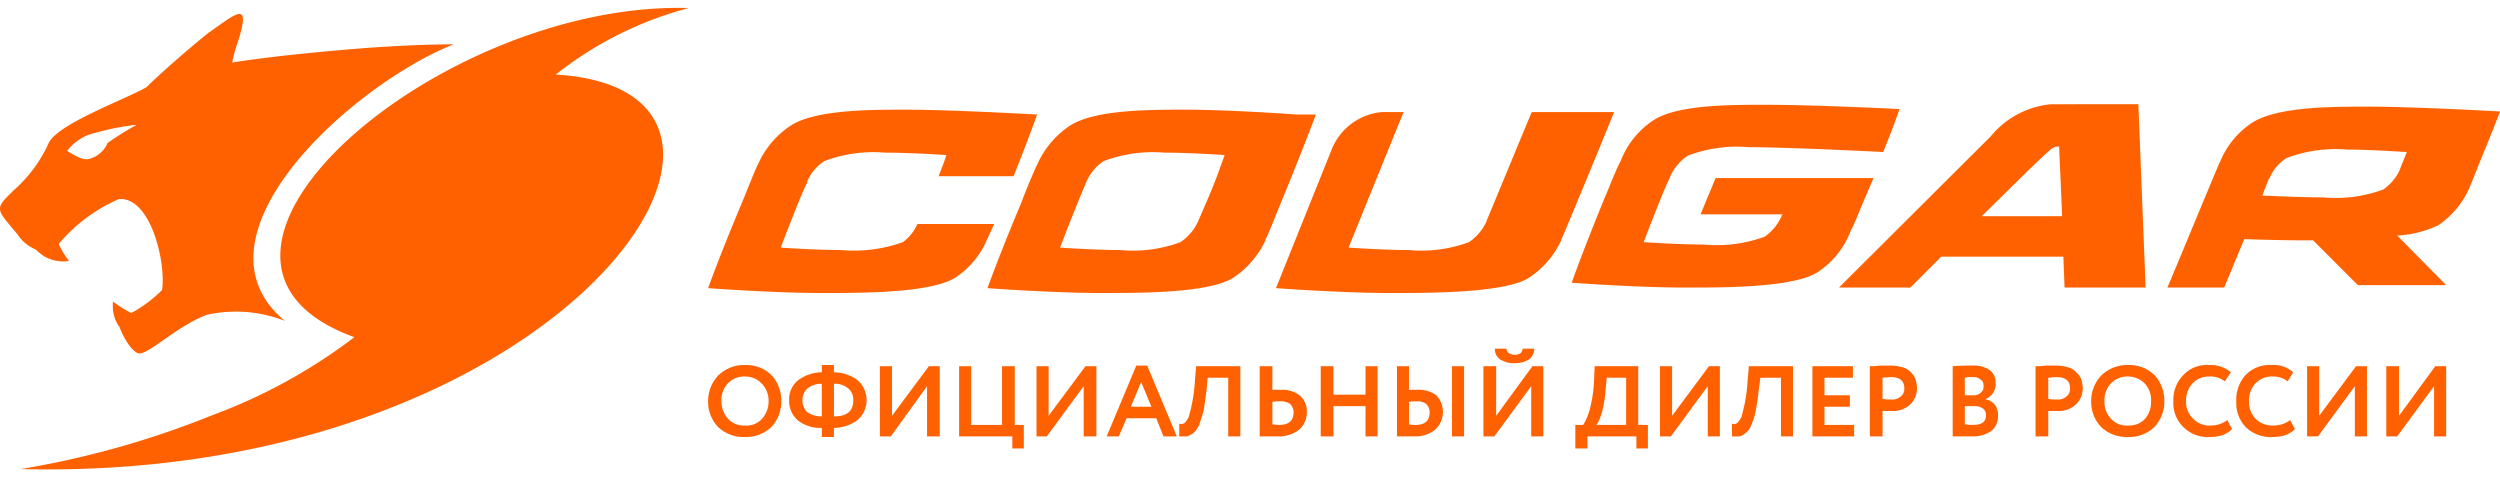
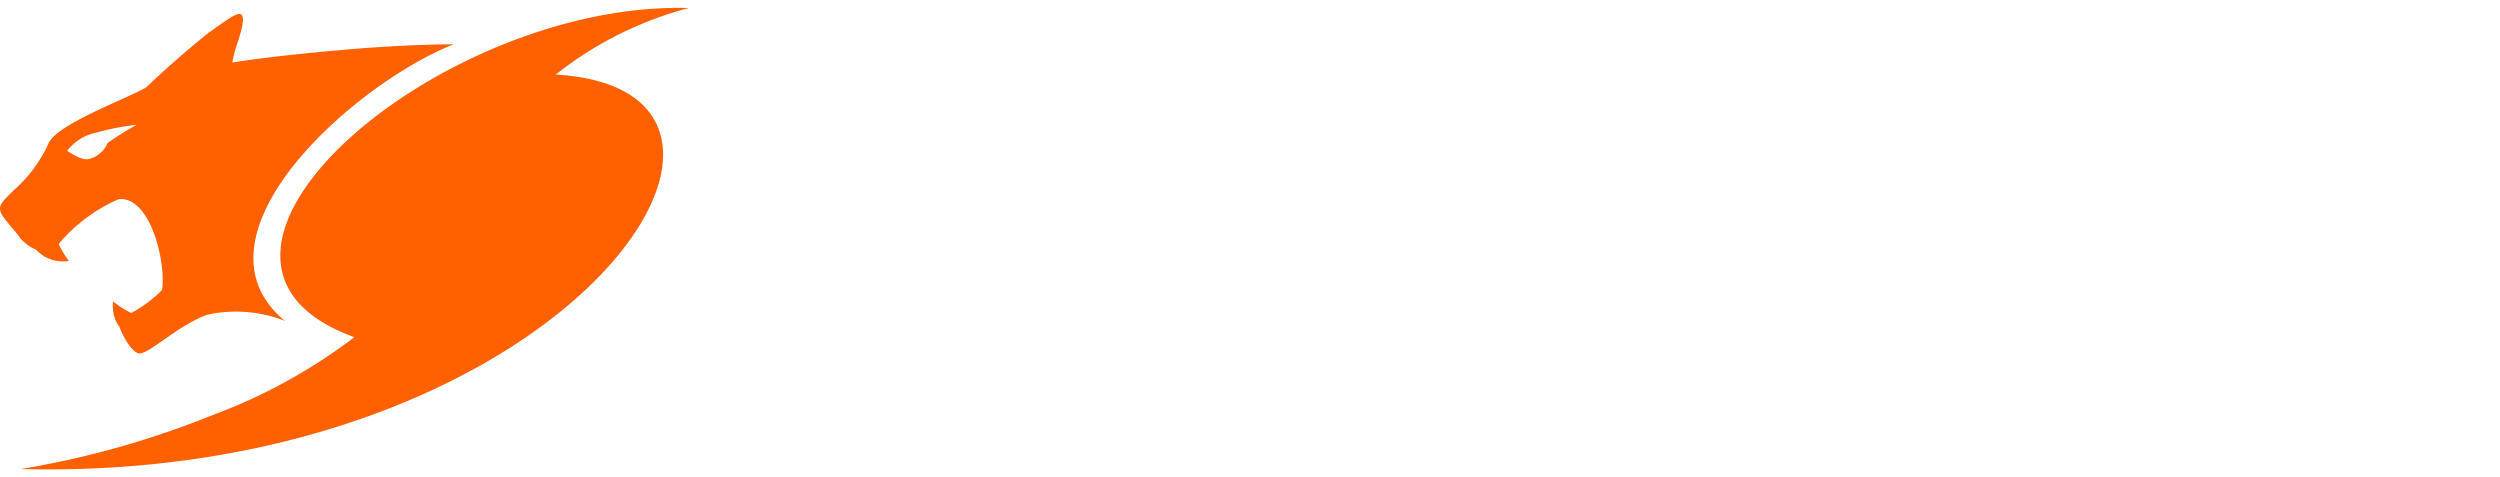
<svg xmlns="http://www.w3.org/2000/svg" id="Слой_1" data-name="Слой 1" viewBox="0 0 118.056 21.794" width="220px" height="42px">
  <defs>
    <style>
      .cls-1 {
        fill: #ff6000;
      }
    </style>
  </defs>
  <title>cougar_logo</title>
  <g>
-     <path class="cls-1" d="M87.357,10.607h0a.125.125,0,0,1-.029.086,4.024,4.024,0,0,1-1.514,1.8c-1.199.743-4.655.714-6.283.714-2.227,0-5.312-.229-5.312-.229s.514-1.457,1.542-3.971c.343-.8.571-1.429.8-1.829a.125.125,0,0,1,.029-.086,4.024,4.024,0,0,1,1.514-1.8c1.171-.743,3.741-.714,5.397-.714,2.227,0,6.197.2,6.197.2s-.2.629-.771,2.029c0,0-4.426-.229-6.368-.229a6.483,6.483,0,0,0-2.856.4,2.369,2.369,0,0,0-.828.971v.029c-.114.229-.257.543-.428.971-.543,1.343-.828,2.114-.828,2.114s1.656.114,2.827.114A6.626,6.626,0,0,0,83.33,10.807a2.325,2.325,0,0,0,.8-.971V9.807l.057-.057h-3.884l.714-1.714H88.47l-.657,1.543a9.596,9.596,0,0,1-.457,1.029Zm-44.035-.4h3.627c-.086.171-.286.629-.343.743a4.024,4.024,0,0,1-1.514,1.8c-1.199.743-4.683.714-6.34.714-2.227,0-5.312-.229-5.312-.229s.514-1.457,1.571-3.971c.343-.829.571-1.429.771-1.857a.088.088,0,0,0,.029-.057,4.255,4.255,0,0,1,1.542-1.8c1.171-.743,3.741-.743,5.369-.743,2.227,0,6.254.229,6.254.229s-.371,1.057-1.114,2.914H44.321c.257-.629.371-1,.371-1s-1.713-.114-2.884-.114a6.614,6.614,0,0,0-2.884.4,2.227,2.227,0,0,0-.8.943v.057c-.114.229-.257.543-.428.971-.543,1.343-.828,2.114-.828,2.114s1.628.114,2.827.114a6.891,6.891,0,0,0,2.941-.371,2.119,2.119,0,0,0,.685-.857Zm70.023-2.629h0v.029a2.325,2.325,0,0,1-.8.971,6.554,6.554,0,0,1-2.856.371c-.857,0-2.199-.057-2.856-.086.171-.457.286-.743.314-.8a.028.028,0,0,0,.029-.029,2.047,2.047,0,0,1,.8-.943,6.614,6.614,0,0,1,2.884-.4c1.114,0,2.627.114,2.799.114-.171.429-.286.714-.314.771Zm-1.571-2.914h0c-1.656,0-4.198,0-5.397.743a4.024,4.024,0,0,0-1.514,1.8.089.089,0,0,1-.029.057c-.171.371-2.199,5.286-2.484,5.943h2.684c.057-.143.485-1.171.942-2.286.857.029,2.056.057,2.799.057h.457l2.113,2.114h4.169L113.201,10.75a5.085,5.085,0,0,0,1.942-.486,4.167,4.167,0,0,0,1.485-1.8.221.221,0,0,1,.029-.086c.057-.114.257-.629.543-1.343h0c.514-1.229.857-2.143.857-2.143s-4.055-.229-6.283-.229Zm-39.438.257h3.884c-.257.657-2.285,5.571-2.456,5.943a.105.105,0,0,0-.029.086,4.255,4.255,0,0,1-1.542,1.8c-1.171.743-4.969.714-6.625.714-2.199,0-5.312-.229-5.312-.229s1.628-4.057,2.627-6.543a2.822,2.822,0,0,1,2.37-1.771h1.028c-.514,1.257-2.599,6.4-2.599,6.4s1.628.114,2.827.114a6.495,6.495,0,0,0,2.856-.371,2.369,2.369,0,0,0,.828-.971v-.029c.086-.171,1.999-4.829,2.142-5.143ZM56.572,10.093h0a2.369,2.369,0,0,1-.828.971,6.495,6.495,0,0,1-2.856.371c-1.199,0-2.827-.114-2.827-.114s.286-.771.828-2.114c.171-.429.314-.743.4-.971a.089.089,0,0,0,.029-.057,2.227,2.227,0,0,1,.8-.943,6.614,6.614,0,0,1,2.884-.4c1.171,0,2.827.114,2.827.114-.485,1.4-.714,1.886-1.257,3.143ZM62.14,5.036h-.914s-3.084-.229-5.312-.229c-1.628,0-4.198,0-5.369.743a4.255,4.255,0,0,0-1.542,1.8.089.089,0,0,1-.029.057c-.2.429-.457,1.029-.771,1.857-1.057,2.514-1.571,3.971-1.571,3.971s3.084.229,5.312.229c1.656,0,5.112.029,6.283-.714a4.255,4.255,0,0,0,1.542-1.8.105.105,0,0,1,.029-.086c.2-.429.428-1.029.771-1.857C61.598,6.493,62.14,5.036,62.14,5.036Zm31.442,4.8h0c1.257-1.229,2.485-2.457,3.084-3,.2-.171.314-.286.485-.286h.086l.143,3.286Zm3.284-5.286a4.177,4.177,0,0,0-2.856,1.514l-7.168,7.143H90.212l1.456-1.457h5.769l.057,1.457h3.827l-.343-8.657Z" />
    <path class="cls-1" d="M26.244,3.15A17.122,17.122,0,0,1,32.526.007C20.732-.336,6.539,11.864,16.734,15.55a25.878,25.878,0,0,1-6.711,3.686A42.776,42.776,0,0,1,.971,21.779c25.616.629,38.038-17.886,25.273-18.629Z" />
    <path class="cls-1" d="M4.54,5.893h0a11.366,11.366,0,0,1,1.913-.371,15.29,15.29,0,0,0-1.371.857,1.309,1.309,0,0,1-.828.743c-.257.086-.543-.029-1.085-.371A2.3,2.3,0,0,1,4.54,5.893ZM1.684,11.407a3.025,3.025,0,0,0,.343.286,1.751,1.751,0,0,0,1.228.257,4.223,4.223,0,0,1-.485-.8A7.752,7.752,0,0,1,5.597,9.036c1.485-.171,2.256,2.943,2.056,4.286a6.051,6.051,0,0,1-1.456,1.086,4.877,4.877,0,0,1-.857-.543,1.724,1.724,0,0,0,.257,1.143c.029.029.057.057.057.086.143.4.571,1.2.942,1.229.543-.057,1.799-1.314,3.17-1.829a6.324,6.324,0,0,1,3.684.286C8.652,10.807,16.62,3.636,21.418,1.721c-1.228,0-3.17.086-4.826.229-2.028.171-3.969.371-5.626.629a7.254,7.254,0,0,1,.286-1.029c.6-1.943-.086-1.286-1.371-.4-.942.743-2.427,2.057-2.97,2.6-1.057.6-4.084,1.686-4.598,2.6A6.521,6.521,0,0,1,.656,8.607c-.942.914-.857.857.171,2.086a1.855,1.855,0,0,0,.857.714Z" />
-     <path class="cls-1" d="M33.44,18.579a1.752,1.752,0,0,1,.485-1.229,1.77,1.77,0,0,1,1.257-.486,1.726,1.726,0,0,1,1.228.457,1.772,1.772,0,0,1,.485,1.257,1.752,1.752,0,0,1-.485,1.229,1.726,1.726,0,0,1-1.228.457,1.749,1.749,0,0,1-1.257-.457,1.704,1.704,0,0,1-.485-1.229Zm.628,0a1.245,1.245,0,0,0,.314.829,1.014,1.014,0,0,0,.8.314.977.977,0,0,0,.8-.314,1.245,1.245,0,0,0,.314-.829,1.163,1.163,0,0,0-.343-.857,1.054,1.054,0,0,0-.771-.314,1.074,1.074,0,0,0-.8.314,1.141,1.141,0,0,0-.314.857Zm5.312,1.686H38.809v-.429a1.728,1.728,0,0,1-1.114-.343,1.198,1.198,0,0,1-.428-.971,1.142,1.142,0,0,1,.428-.943,1.922,1.922,0,0,1,1.114-.371v-.343h.571v.343a1.922,1.922,0,0,1,1.114.371,1.252,1.252,0,0,1,0,1.886,1.922,1.922,0,0,1-1.114.371Zm.914-1.743a.688.688,0,0,0-.228-.543.989.989,0,0,0-.685-.229V19.293c.628,0,.914-.257.914-.771Zm-2.399,0a.751.751,0,0,0,.228.571,1.218,1.218,0,0,0,.685.2V17.75a1.042,1.042,0,0,0-.685.229.688.688,0,0,0-.228.543Zm5.883-.657-1.713,2.371h-.514V16.921h.571v2.343l1.742-2.343h.514v3.314H43.778Zm4.027,2.371h-2.513V16.921h.571V19.693h1.456V16.921h.6V19.693h.428v1.114H47.805Zm3.37-2.371-1.742,2.371H48.947V16.921h.571v2.343l1.742-2.343h.514v3.314h-.6Zm1.656,2.371h-.571l1.399-3.343h.514l1.399,3.343H54.944l-.343-.857H53.202Zm1.542-1.4-.485-1.171-.485,1.171Zm4.198,1.4h-.571V17.464h-.971l-.057.629c-.057.371-.086.686-.143.971-.086.257-.143.457-.2.629a1.385,1.385,0,0,1-.257.371,1.163,1.163,0,0,1-.314.171h-.371v-.6q.129.043.171,0c.057,0,.114-.057.171-.143a.645.645,0,0,0,.143-.314,7.407,7.407,0,0,0,.257-1.6l.057-.657h2.085Zm1.828-1.657a1.537,1.537,0,0,0-.314.029v1.057a2.471,2.471,0,0,0,.314.029c.457,0,.685-.2.685-.571a.539.539,0,0,0-.171-.429.858.858,0,0,0-.514-.114Zm-.914-1.657h.6v1.114h.371a1.395,1.395,0,0,1,.914.257.997.997,0,0,1,.343.8,1.079,1.079,0,0,1-.371.829,1.549,1.549,0,0,1-1.0.314h-.857Zm5.569,3.314h-.571V18.807H62.969v1.429h-.6V16.921h.6v1.343h1.514V16.921h.571Zm4.084,0h-.571V16.921H69.137Zm-2.256-1.657a1.947,1.947,0,0,0-.343.029v1.057a1.009,1.009,0,0,0,.171.029h.143c.428,0,.657-.2.657-.571a.539.539,0,0,0-.171-.429.724.724,0,0,0-.457-.114Zm-.914-1.657h.571v1.114h.371a1.395,1.395,0,0,1,.914.257,1.141,1.141,0,0,1-.057,1.629,1.467,1.467,0,0,1-.971.314h-.828Zm6.34.943-1.742,2.371h-.514V16.921h.6v2.343l1.713-2.343h.514v3.314h-.571ZM70.593,16.093H71.136c.029.2.171.286.4.286s.343-.086.371-.286h.543a.649.649,0,0,1-.257.514,1.251,1.251,0,0,1-.657.171,1.218,1.218,0,0,1-.685-.171.577.577,0,0,1-.257-.514Zm4.369,4.714h-.571V19.693h.371a2.796,2.796,0,0,0,.314-.743,6.323,6.323,0,0,0,.2-1.371l.029-.657h2.056V19.693h.457v1.114h-.543v-.571H74.963Zm.914-3.343-.057.571A5.453,5.453,0,0,1,75.648,19.093a2.097,2.097,0,0,1-.257.6h1.399V17.464Zm4.769.4-1.742,2.371h-.514V16.921h.571v2.343l1.742-2.343h.514v3.314h-.571Zm4.027,2.371H84.101V17.464h-.971l-.086.629a7.871,7.871,0,0,1-.143.971,2.718,2.718,0,0,1-.2.629.726.726,0,0,1-.257.371.761.761,0,0,1-.286.171h-.371v-.6q.129.043.171,0c.057,0,.114-.057.171-.143a.645.645,0,0,0,.143-.314,7.407,7.407,0,0,0,.257-1.6l.057-.657h2.085Zm2.884,0H85.586V16.921h1.913v.543H86.157v.829h1.199v.543H86.157v.857h1.399Zm1.342-1.2v1.2H88.299V16.921a2.612,2.612,0,0,0,.457-.029h.485a2.226,2.226,0,0,1,.628.086.968.968,0,0,1,.4.257.988.988,0,0,1,.2.343,1.687,1.687,0,0,1,.057.4,1.038,1.038,0,0,1-.314.743,1.165,1.165,0,0,1-.885.314Zm.4-1.6-.4.029v1a2.022,2.022,0,0,0,.4.029.59.59,0,0,0,.457-.143.445.445,0,0,0,.171-.4c0-.343-.228-.514-.628-.514Zm2.913,2.8V16.921c.343-.029.657-.029.942-.029a1.302,1.302,0,0,1,.828.229.738.738,0,0,1,.257.6.751.751,0,0,1-.457.743v.029a.677.677,0,0,1,.428.257.849.849,0,0,1,.143.514.887.887,0,0,1-.314.714,1.506,1.506,0,0,1-.914.257Zm1-1.429h-.428v.857a2.022,2.022,0,0,0,.4.029c.4,0,.6-.143.6-.457a.369.369,0,0,0-.143-.314.688.688,0,0,0-.428-.114Zm-.057-1.371a1.508,1.508,0,0,0-.371.029v.829h.4a.455.455,0,0,0,.343-.114.335.335,0,0,0,.143-.314c0-.143-.029-.257-.143-.314a.484.484,0,0,0-.371-.114Zm3.57,1.6v1.2h-.6V16.921a2.612,2.612,0,0,0,.457-.029h.485a1.898,1.898,0,0,1,.6.086.699.699,0,0,1,.4.257.729.729,0,0,1,.228.343,1.687,1.687,0,0,1,.057.4,1.038,1.038,0,0,1-.314.743,1.165,1.165,0,0,1-.885.314Zm.4-1.6-.4.029v1a2.022,2.022,0,0,0,.4.029.59.59,0,0,0,.457-.143.445.445,0,0,0,.171-.4c0-.343-.228-.514-.628-.514ZM98.751,18.579a1.752,1.752,0,0,1,.485-1.229,1.77,1.77,0,0,1,1.257-.486,1.726,1.726,0,0,1,1.228.457,1.772,1.772,0,0,1,.485,1.257,1.752,1.752,0,0,1-.485,1.229,1.726,1.726,0,0,1-1.228.457,1.749,1.749,0,0,1-1.257-.457,1.704,1.704,0,0,1-.485-1.229Zm.628,0a1.118,1.118,0,0,0,.314.829.977.977,0,0,0,.8.314,1.014,1.014,0,0,0,.8-.314,1.221,1.221,0,0,0,.286-.829,1.141,1.141,0,0,0-.314-.857,1.103,1.103,0,0,0-.771-.314,1.074,1.074,0,0,0-.8.314,1.141,1.141,0,0,0-.314.857Zm5.797.886.228.429a1.394,1.394,0,0,1-.457.286,2.173,2.173,0,0,1-.6.086,1.636,1.636,0,0,1-1.228-.457,1.555,1.555,0,0,1-.485-1.229,1.638,1.638,0,0,1,.457-1.229,1.515,1.515,0,0,1,1.228-.486,1.49,1.49,0,0,1,1.028.343l-.286.429a1.099,1.099,0,0,0-.743-.229,1.054,1.054,0,0,0-.771.314,1.166,1.166,0,0,0-.314.857,1.057,1.057,0,0,0,.343.829,1.037,1.037,0,0,0,.828.314,1.253,1.253,0,0,0,.771-.257Zm2.97,0,.228.429a1.394,1.394,0,0,1-.457.286,2.173,2.173,0,0,1-.6.086,1.704,1.704,0,0,1-1.257-.457,1.638,1.638,0,0,1-.457-1.229,1.74,1.74,0,0,1,.428-1.229,1.576,1.576,0,0,1,1.257-.486,1.369,1.369,0,0,1,1.0.343l-.257.429a1.148,1.148,0,0,0-.742-.229,1.054,1.054,0,0,0-.771.314,1.166,1.166,0,0,0-.314.857,1.143,1.143,0,0,0,.314.829,1.117,1.117,0,0,0,.828.314,1.276,1.276,0,0,0,.8-.257Zm3.056-1.6-1.742,2.371h-.514V16.921h.571v2.343l1.742-2.343h.514v3.314H111.202Zm3.741,0-1.742,2.371h-.514V16.921h.6v2.343l1.713-2.343h.514v3.314H114.943Z" />
  </g>
</svg>